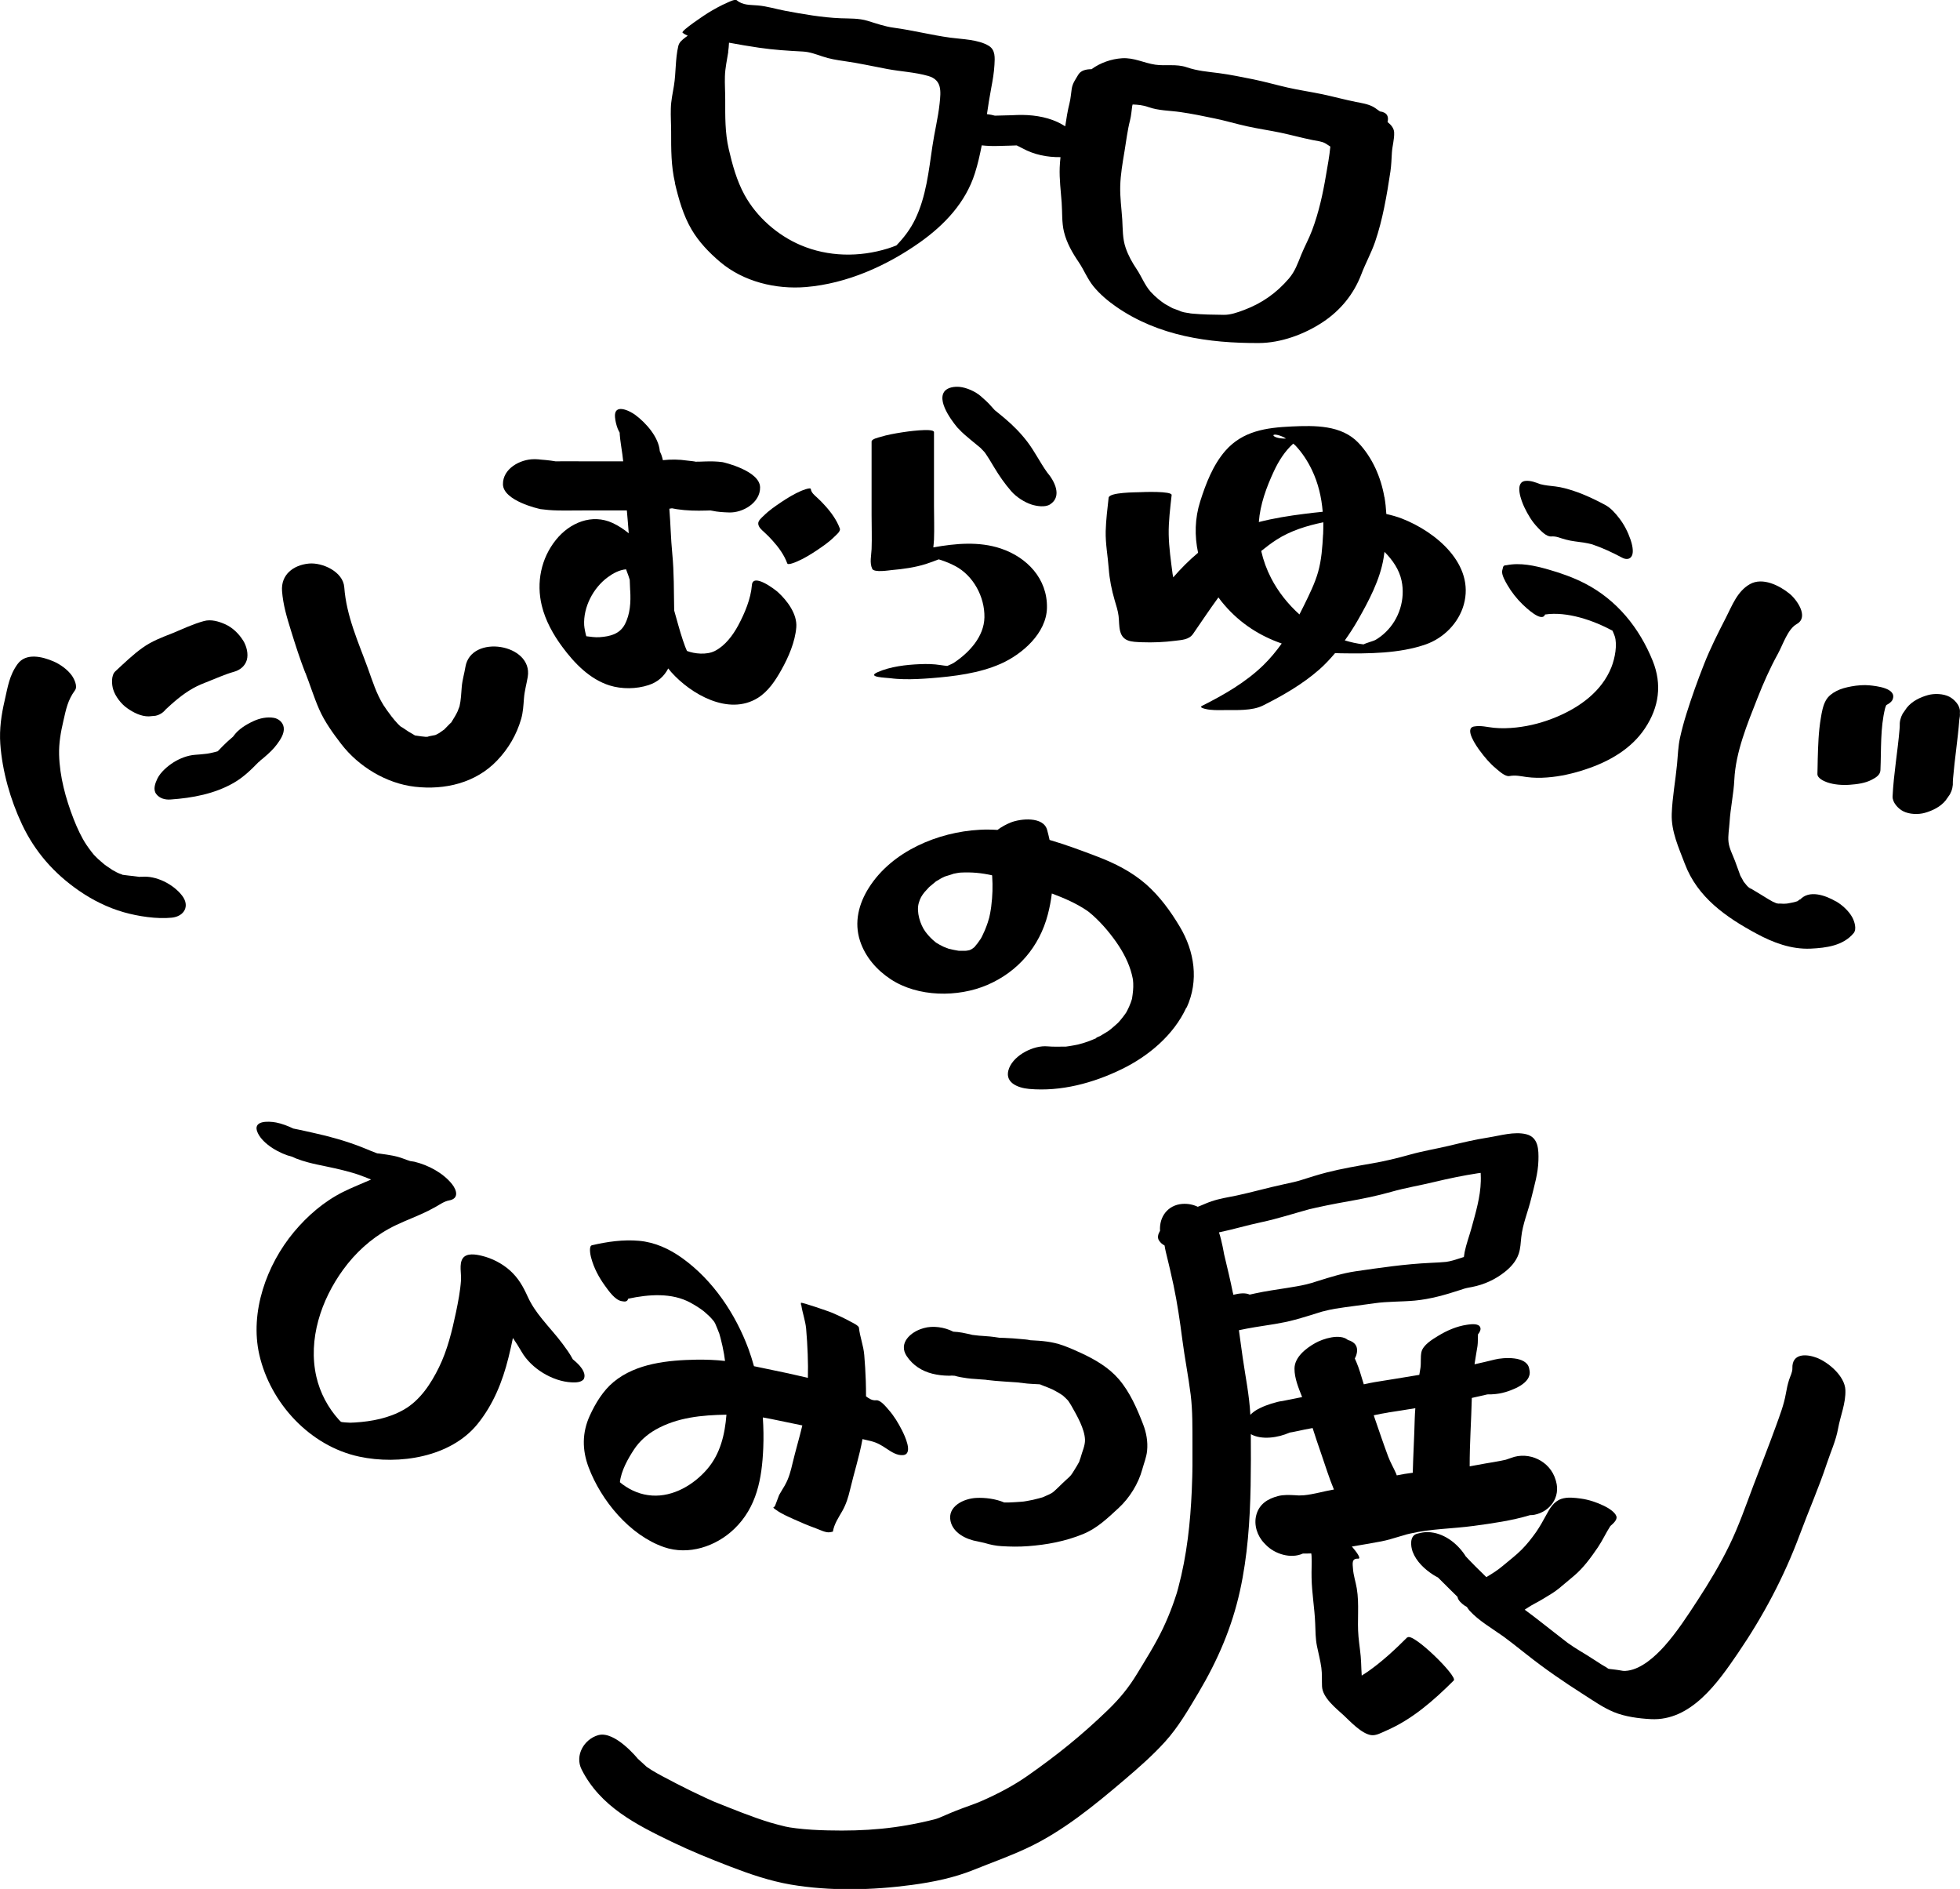
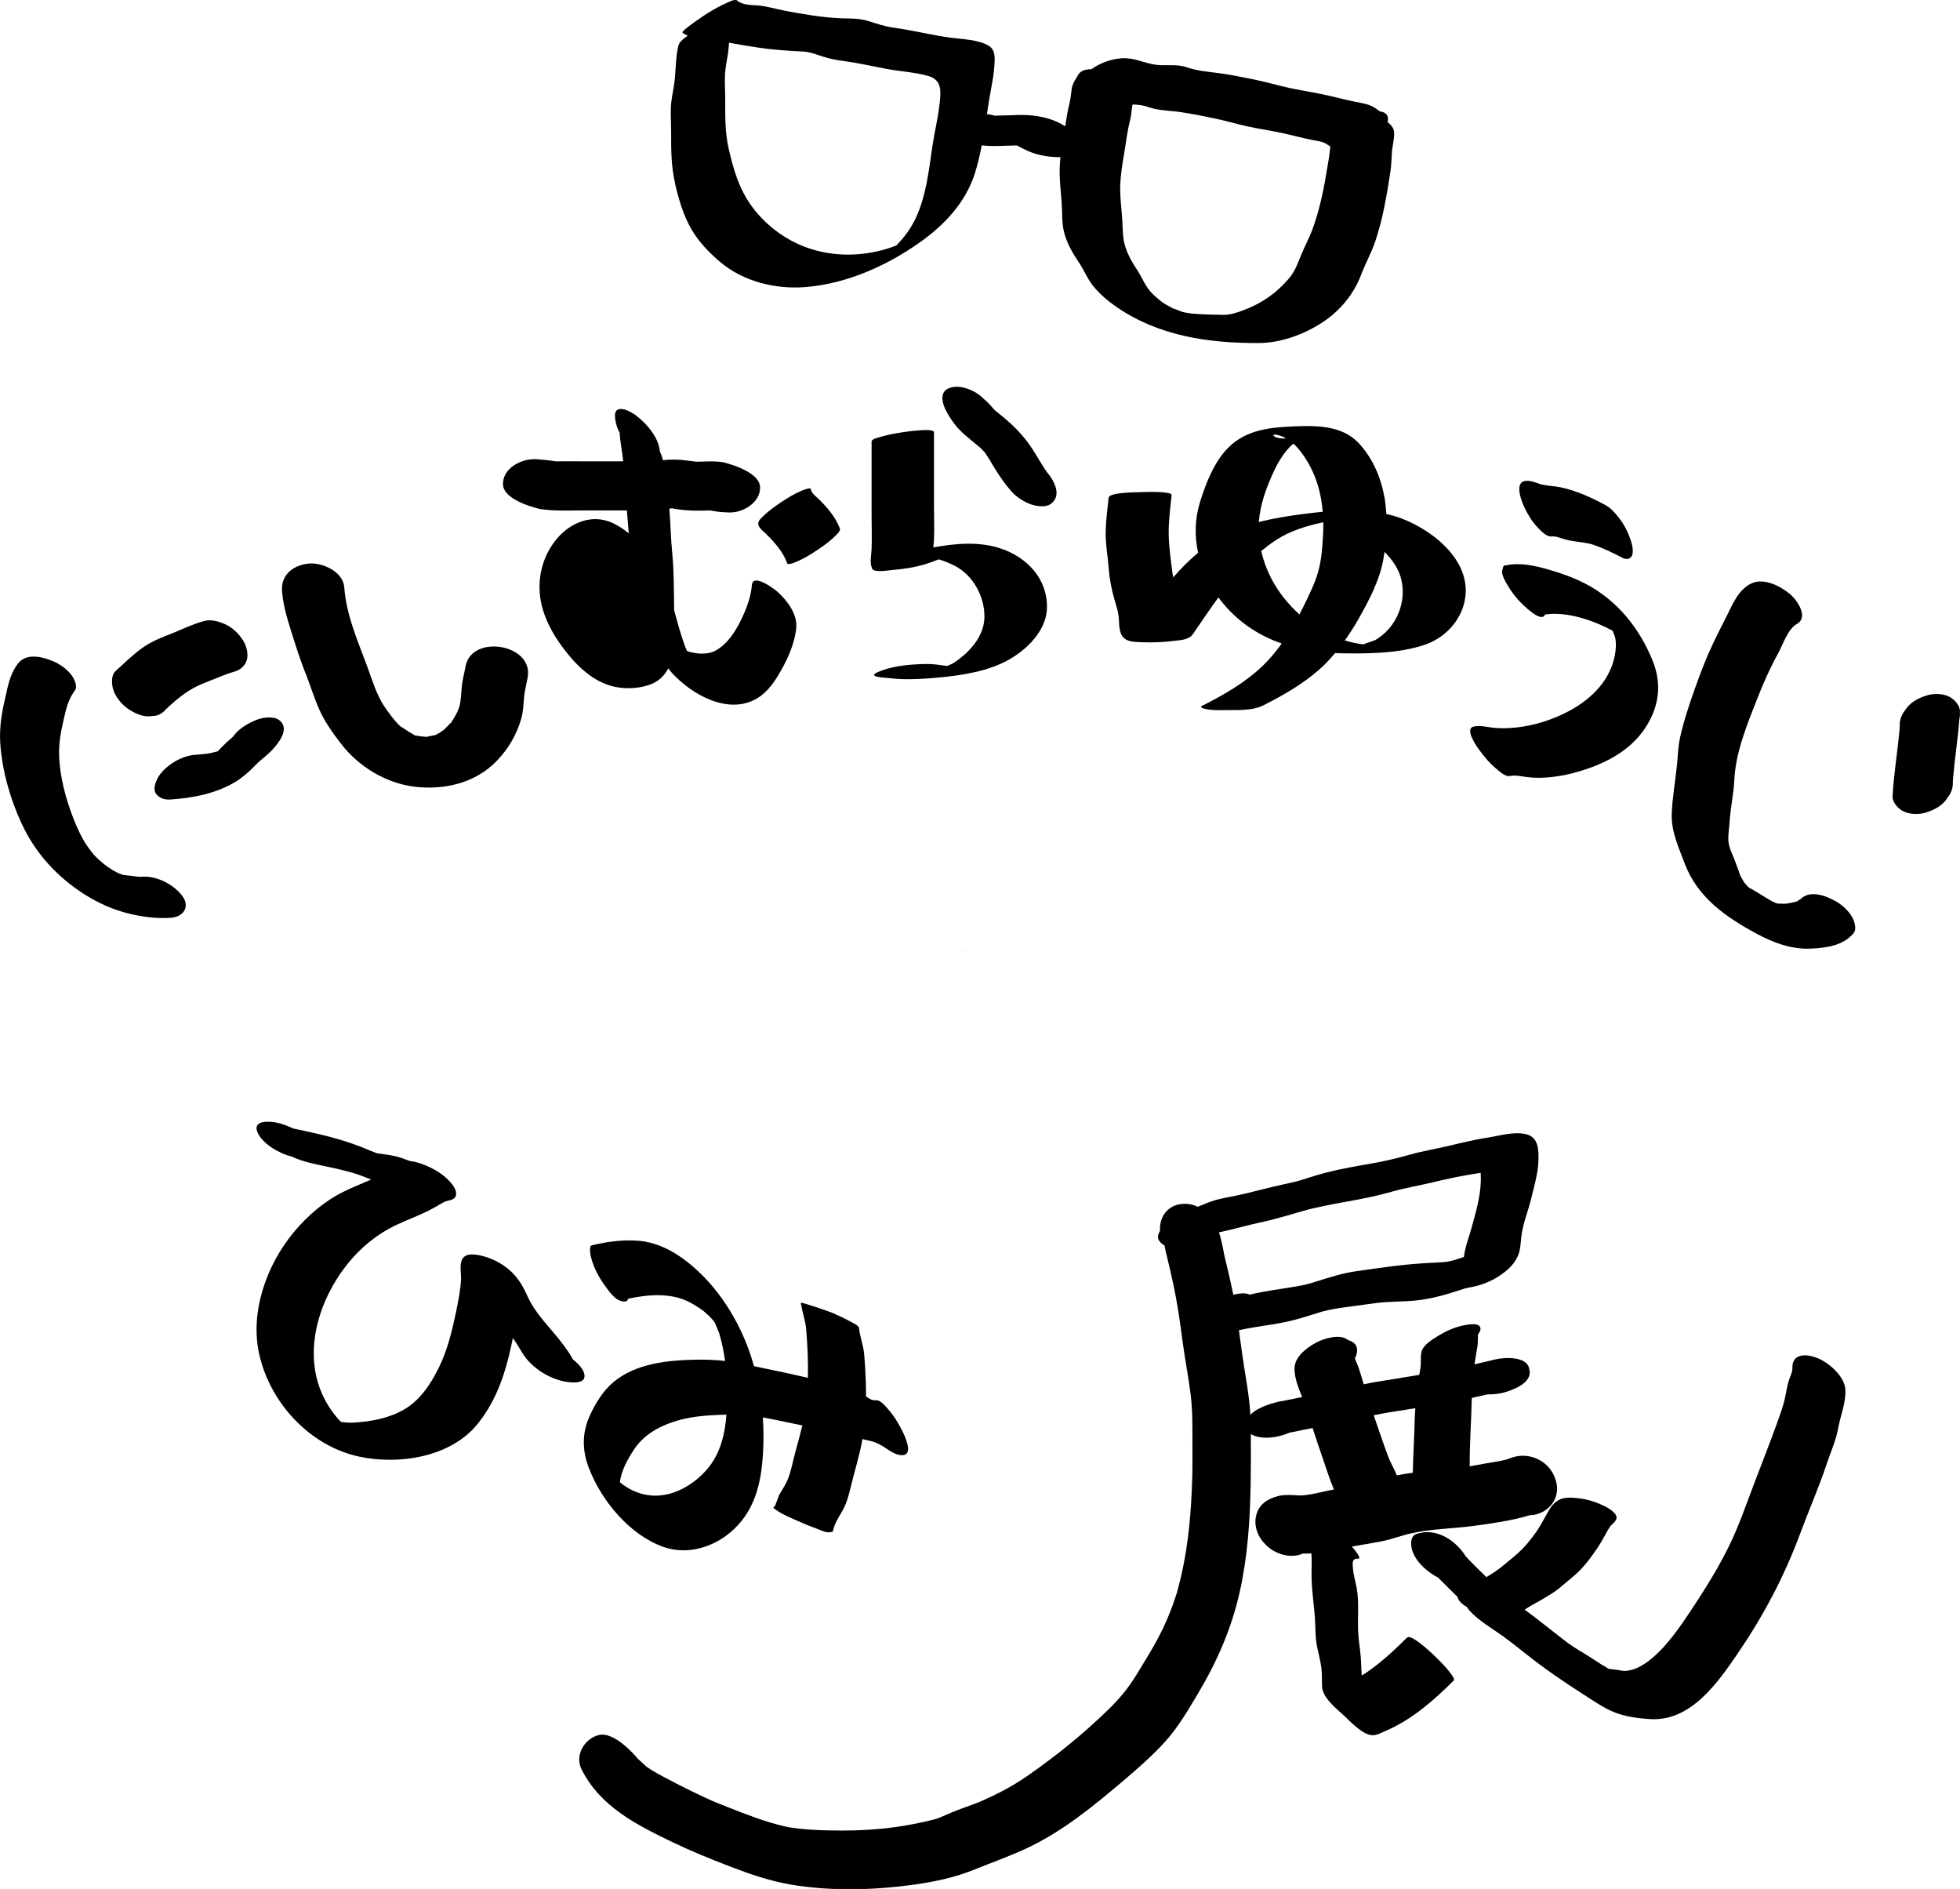
<svg xmlns="http://www.w3.org/2000/svg" id="_レイヤー_2" data-name="レイヤー 2" viewBox="0 0 320.99 309.3">
  <defs>
    <style>
      .cls-1 {
        fill: none;
      }

      .cls-1, .cls-2 {
        stroke-width: 0px;
      }

      .cls-2 {
        fill: #000;
      }
    </style>
  </defs>
  <g id="layer">
    <g>
      <path class="cls-1" d="M185.4,163.61c-.03.16-.05.3,0,0h0Z" />
      <path class="cls-1" d="M183.14,167.49c.3-.28.24-.26,0,0h0Z" />
      <path class="cls-1" d="M177.14,170.9s.06-.02.09-.03c-.32.09-.74.25-.09.03Z" />
      <path class="cls-1" d="M162.48,143.29c-1.8-.39-3.31-.53-5.23-.44-.16.02-.32.05-.48.07-.25.05-.51.1-.76.15.44-.07-1.07.35-1.26.42-.15.06-.86.45-.18.07-.17.1-.35.19-.52.28-.23.13-.45.29-.69.41-.01,0-.01,0-.03.01-.4.32-.8.64-1.18.98.06-.03-.63.69-.74.82-.46.59-.7.95-.94,1.79-.4,1.44.25,3.53,1.09,4.67.36.49.77.94,1.22,1.35.17.15.34.3.52.44,0,0,0,0,0,0,.4.26.82.49,1.26.69.16.07.81.3.76.3.54.14,1.08.26,1.63.34.02,0,.07,0,.13.01.13,0,.32,0,.38,0,.2,0,.4,0,.61,0,.05-.02.17-.05.22-.01,0,0,0,0,0,0,.14-.03.3-.06.45-.08.07-.03.15-.06.23-.09.05-.02.09-.05.14-.08.03-.02.04-.02.07-.03.11-.08.27-.19.43-.32.03-.04.07-.1.14-.19.11-.14.23-.28.35-.42.19-.25.36-.51.54-.77.06-.12.13-.23.19-.35.17-.34.33-.69.48-1.04.17-.4.32-.81.46-1.23.04-.11.19-.67.25-.84.04-.18.13-.59.15-.71.07-.4.14-.8.19-1.2.21-1.61.26-3.24.15-4.86,0-.06-.01-.11-.02-.17Z" />
      <path class="cls-1" d="M184.36,40.61c.43,1.26,1.06,2.39,1.8,3.49.8,1.19,1.32,2.6,2.27,3.68.71.81,1.74,1.63,2.4,2.05-.15-.1.83.46,1.03.57.04.03.13.07.22.11.59.22,2,.7.88.38.26.08.53.15.79.23.06.02.1.03.15.04.28.06.58.09.85.14.16.03.23.04.25.05.08,0,.18.02.29.03,1.71.16,3.42.19,5.13.2,1.07.01,2.21-.38,3.37-.81,2.92-1.1,5.27-2.76,7.3-5.13,1.04-1.21,1.45-2.49,2.04-3.94.55-1.34,1.24-2.61,1.76-3.96,1.09-2.89,1.76-5.93,2.27-8.97.27-1.57.57-3.15.72-4.74-.26-.16-.52-.34-.81-.52-.56-.33-1.35-.4-2.1-.55-1.75-.36-3.47-.83-5.22-1.2-1.81-.38-3.65-.65-5.46-1.04-1.8-.39-3.57-.93-5.38-1.3-1.86-.38-3.72-.76-5.59-1.04-1.7-.25-3.57-.22-5.28-.83-.86-.31-1.69-.38-2.54-.41-.02.09-.05.17-.07.28-.11.77-.16,1.52-.35,2.29-.44,1.73-.63,3.42-.92,5.17-.31,1.88-.64,3.74-.69,5.65-.05,1.82.21,3.63.33,5.44.1,1.6.04,3.12.56,4.66Z" />
      <path class="cls-1" d="M67.97,120.41c-.05-.02-.14-.06-.26-.13.11.05.18.09.23.12,0,0,.02,0,.03,0Z" />
      <path class="cls-1" d="M102.54,93.22c-1.09.09-2.12.65-2.98,1.28-2.43,1.78-4.04,4.93-3.88,7.87.02.44.28,1.61.35,1.81.74.08,1.42.2,2.21.15,1.65-.12,3.24-.5,4.08-2.06.91-1.7,1.01-3.71.9-5.58-.03-.59-.05-1.17-.07-1.76-.07-.23-.14-.46-.22-.68-.12-.35-.25-.69-.38-1.03Z" />
      <path class="cls-1" d="M119.34,24.42c.59,2.56,1.32,5.18,2.58,7.49,1.99,3.62,5.4,6.62,9.19,8.23,4.51,1.92,9.61,2,14.28.55.47-.14.93-.32,1.4-.5,1.23-1.28,2.29-2.67,3.08-4.29,1.8-3.72,2.22-7.91,2.82-11.95.35-2.33.93-4.64,1.18-6.99.22-2.05.39-3.87-1.86-4.52-2.19-.63-4.48-.72-6.71-1.14-2.36-.44-4.69-.97-7.07-1.3-1.21-.17-2.35-.36-3.52-.75-1.06-.35-2.09-.75-3.21-.81-2.44-.13-4.79-.27-7.22-.63-1.64-.24-3.27-.52-4.9-.82-.03.5-.06,1-.14,1.5-.21,1.34-.51,2.64-.55,4-.03,1.26.05,2.53.05,3.79,0,2.77-.05,5.42.58,8.14Z" />
-       <path class="cls-1" d="M158.07,155.68s-.02.03.16,0c-.03,0-.05,0-.09,0-.02,0-.04,0-.07,0Z" />
      <path class="cls-1" d="M166.48,23.79c-.08,0-.15,0-.23,0,.09,0,.16,0,.23,0,0,0,0,0,0,0Z" />
      <path class="cls-1" d="M226.59,91.38c-.59,3.56-2.41,6.99-4.18,10.1-.66,1.16-1.39,2.29-2.17,3.38.97.3,1.97.52,2.98.64.02,0,.04,0,.06,0,0,0,.02,0,.03,0,0,0,.02,0,.04,0,.31-.2,1.62-.55,1.88-.7.63-.36,1.21-.82,1.73-1.32,2.21-2.13,3.21-5.37,2.58-8.38-.38-1.83-1.47-3.41-2.8-4.74-.05.34-.1.68-.15,1.02Z" />
      <path class="cls-1" d="M216.63,83.81c-.19-2.37-.73-4.69-1.77-6.85-.69-1.44-1.59-2.83-2.69-3.99-.11-.12-.25-.21-.37-.32-1.35,1.22-2.37,2.8-3.16,4.51-1.21,2.62-2.25,5.43-2.47,8.33,2.45-.63,4.99-1.02,7.38-1.33,1-.13,2.04-.24,3.08-.35Z" />
      <path class="cls-1" d="M206.54,90.21c.35,1.55.9,3.05,1.63,4.46,1.14,2.21,2.74,4.23,4.63,5.93.26-.49.51-.99.75-1.49.86-1.75,1.76-3.55,2.3-5.44.57-2,.71-4.11.82-6.18.04-.66.04-1.32.03-1.99-2.66.55-5.37,1.37-7.67,2.86-.86.56-1.69,1.18-2.5,1.84Z" />
      <path class="cls-1" d="M210.61,71.81c-.13-.07-.24-.15-.37-.22-.22-.1-.46-.21-.69-.28-1.65-.52-1.22.54,1.07.5Z" />
      <path class="cls-1" d="M179.38,170.08c.42-.16.25-.16.03-.09-.15.07-.26.14-.32.2.09-.04.19-.08.29-.11Z" />
      <path class="cls-1" d="M103.84,237.32c-1.01,1.52-2.11,3.48-2.32,5.37.15.13.31.25.41.33,1.45,1.07,3.04,1.73,4.85,1.85,3.49.23,6.84-1.76,9.05-4.34,2.15-2.51,2.89-5.69,3.14-8.9-4.01.07-8.03.43-11.6,2.45-1.41.8-2.64,1.89-3.53,3.24Z" />
      <path class="cls-1" d="M179.09,170.2s0,0,0,0c0,.01-.03.03-.03.04,0-.01.02-.03.04-.05Z" />
      <path class="cls-1" d="M157.19,142.85c-.34.02-.32.02.05,0-.02,0-.03,0-.05,0Z" />
      <path class="cls-1" d="M158.31,155.68s-.01,0-.02-.01c-.03,0-.04,0-.06.01.03,0,.06,0,.08,0Z" />
      <path class="cls-1" d="M34.16,123.38c.19-.03.14-.02,0,0h0Z" />
      <path class="cls-1" d="M227.34,238.48c.36.97.88,1.84,1.29,2.77.05.1.08.21.12.32.86-.18,1.74-.32,2.62-.43.07-2.94.25-5.86.32-8.81.01-.59.06-1.17.1-1.76-1.5.24-2.99.48-4.49.71-.78.12-1.55.27-2.32.44.06.17.11.35.17.52.71,2.08,1.42,4.17,2.19,6.23Z" />
      <path class="cls-1" d="M33.87,123.42c-.11.02-.21.03-.26.05.08-.02.17-.03.26-.05Z" />
      <path class="cls-1" d="M204.65,211.94c.3-.06.6-.13.91-.2,1.74-.37,3.5-.61,5.26-.9,1.02-.16,2.04-.32,3.04-.56.09-.02.76-.2.91-.24.22-.07.88-.27,1.05-.33,2.02-.63,4.04-1.27,6.14-1.58,4.14-.6,8.09-1.19,12.35-1.39.74-.04,2.21-.12,2.52-.16.38-.05.75-.14,1.12-.24,0,0,.43-.13.62-.19.39-.13.77-.24,1.16-.37.03-.26.06-.53.12-.79.28-1.34.76-2.62,1.12-3.93.68-2.49,1.48-5.1,1.53-7.69,0-.16.02-.87-.02-1.36-.18.02-.35.05-.52.07-2.36.38-4.67.84-7,1.4-2.37.57-4.76.96-7.11,1.63-2.32.66-4.63,1.13-7.01,1.55-1.17.21-2.33.42-3.5.66-.58.12-1.16.24-1.74.37-.19.04-1.54.36-1.04.23-2.68.73-5.3,1.59-8.02,2.17-2.32.5-4.59,1.19-6.92,1.66.26.75.43,1.53.6,2.32.09.42.17.85.25,1.28-.05-.22-.19-.79.05.23.49,2.02.97,4.04,1.38,6.07.02.1.03.19.05.29.97-.26,1.99-.36,2.68-.03Z" />
      <path class="cls-1" d="M192.71,260.72c.09-.28.05-.15,0,0h0Z" />
      <path class="cls-1" d="M220.43,219.32s.05.01.08.02c-.02,0-.04-.01-.05-.02,0,0-.02,0-.03,0Z" />
      <path class="cls-1" d="M286.72,145.55s-.19-.12-.34-.22c.13.12.26.22.34.22Z" />
      <path class="cls-1" d="M42.7,124.45c-.12.13-.25.25-.37.38.18-.14.9-.93.37-.38Z" />
      <path class="cls-2" d="M23.16,143.55c-.15.01-.25.02-.32.03-.12-.02-.25-.03-.37-.05-.46-.07-.92-.11-1.37-.16-.34-.04-.7-.08-1.04-.13.01-.03-.44-.19-.48-.19-.15-.07-.3-.13-.44-.2-.12-.06-.47-.24-.67-.36-.32-.2-.63-.41-.94-.63-.12-.09-.25-.18-.37-.27-.02-.02-.04-.03-.07-.05-.33-.3-.69-.57-1.02-.88-.1-.1-.56-.57-.69-.69-.13-.16-.43-.54-.47-.59-.27-.35-.52-.71-.77-1.07-.76-1.14-1.5-2.7-2.1-4.25-1.29-3.33-2.26-6.88-2.36-10.47-.05-1.92.27-3.7.7-5.55.44-1.92.71-3.39,1.9-5.01.49-.67-.17-1.95-.54-2.45-.69-.96-1.9-1.82-2.97-2.28-1.84-.79-4.5-1.45-5.88.42-1.36,1.85-1.62,3.77-2.12,5.96-.55,2.36-.89,4.69-.72,7.13.32,4.46,1.65,9.14,3.56,13.18,2.11,4.48,5.25,8.04,9.32,10.85,2.22,1.54,4.74,2.79,7.34,3.53,2.35.67,5.42,1.14,7.86.89,2.05-.21,3.02-1.92,1.67-3.64-1.44-1.85-4.25-3.29-6.64-3.05Z" />
      <path class="cls-2" d="M20.82,115.95c1.02.72,2.27,1.37,3.56,1.35.36-.03.73-.07,1.09-.1.68-.15,1.24-.5,1.67-1.04.28-.25.55-.51.83-.76,1.51-1.35,3.11-2.57,4.99-3.36,1.37-.55,2.73-1.09,4.09-1.65-.31.13-.63.25-.94.38.72-.29,1.45-.56,2.2-.77.98-.27,1.81-.92,2.11-1.93.29-1.01-.05-2.31-.59-3.17-.71-1.13-1.73-2.14-2.96-2.69-1.06-.47-2.31-.84-3.47-.52-1.78.49-3.45,1.28-5.15,1.99-1.71.67-3.4,1.3-4.91,2.39-1.6,1.14-3.02,2.53-4.46,3.86-.71.66-.59,2.18-.34,2.97.36,1.15,1.3,2.36,2.28,3.05Z" />
      <path class="cls-2" d="M42.65,124.53c.21-.19.43-.37.65-.55.75-.64,1.49-1.33,2.07-2.12.54-.74,1.22-1.72,1.1-2.72-.11-.84-.8-1.45-1.62-1.6-1.11-.19-2.31.06-3.32.53-1.18.54-2.44,1.3-3.22,2.36-.05.07-.1.13-.15.2-.05.04-.09.08-.14.12-.56.47-1.08.95-1.59,1.47-.23.23-.46.47-.68.7-.01.01-.02.01-.03.03-.03.03-.06.05-.08.07-.4.11-.81.22-1.22.3-.15.03-.3.06-.45.08-.11.01-.23.03-.34.04-.55.07-1.11.11-1.66.15-1.24.09-2.5.58-3.54,1.23-.97.61-2.13,1.6-2.65,2.66-.35.73-.76,1.78-.2,2.52.55.74,1.47.98,2.36.91,3.58-.25,7.19-.92,10.33-2.72,1.55-.89,2.81-2.1,4.04-3.37.11-.05.25-.24.33-.31ZM42.7,124.45c.53-.55-.19.24-.37.38.12-.13.25-.25.37-.38ZM33.61,123.47s.15-.03.26-.05c-.09.02-.18.03-.26.05ZM34.16,123.38c.14-.02.19-.03,0,0h0Z" />
      <path class="cls-2" d="M50.02,110.17c.77,1.98,1.4,4.03,2.25,5.97.9,2.05,2.26,3.92,3.61,5.68,2.85,3.71,7.39,6.46,12.05,7,4.92.57,9.97-.61,13.48-4.29,1.86-1.95,3.19-4.22,3.94-6.81.32-1.1.37-2.23.46-3.37.09-1.21.42-2.33.62-3.52.9-5.42-9.31-7.06-10.21-1.62-.18,1.11-.51,2.15-.6,3.28-.09,1.07-.12,2.14-.37,3.19-.04.05-.26.7-.3.78-.25.54-.55,1.04-.87,1.54-.1.16-.15.24-.17.29-.03.02-.09.07-.23.21-.32.33-.64.67-.97.99,0-.03-.66.47-.82.56-.15.09-.31.17-.47.25-.05.02-.08.03-.15.06-.26.07-1.53.26-1.07.26-.19,0-.39.02-.46.03-.51-.04-1.02-.11-1.52-.19-.1-.01-.17-.02-.24-.03-.12-.09-.93-.54-1.06-.62-.43-.27-.85-.61-1.29-.84-.05-.04-.08-.07-.11-.09-.11-.11-.23-.22-.34-.33-.37-.39-.72-.8-1.05-1.23-.25-.33-.49-.66-.74-1-.04-.06-.06-.09-.09-.13-.17-.24-.33-.48-.49-.72-1.17-1.86-1.81-3.96-2.55-6.01-1.56-4.29-3.53-8.55-3.88-13.31-.19-2.55-3.6-4.09-5.82-3.87-2.52.25-4.57,1.81-4.37,4.5.17,2.26.79,4.31,1.46,6.47.72,2.33,1.47,4.66,2.35,6.93ZM67.97,120.41s-.02,0-.03,0c-.05-.03-.12-.07-.23-.12.13.06.21.1.26.13Z" />
-       <path class="cls-2" d="M88.48,83.36c.91.12,1.83.2,2.74.22,1.45.04,2.91-.01,4.36,0,2.36,0,4.72,0,7.08,0,.1,1.25.23,2.49.31,3.74-.81-.66-1.68-1.24-2.63-1.68-3.39-1.58-7.03-.06-9.29,2.75-2.45,3.05-3.24,7-2.32,10.78.59,2.44,1.87,4.74,3.36,6.75,1.98,2.68,4.5,5.3,7.76,6.32,1.98.62,4.39.59,6.36-.06,1.54-.5,2.55-1.44,3.23-2.73.16.19.31.39.47.58,3.23,3.63,9.4,7.21,14.18,4.26,1.74-1.08,2.9-2.86,3.88-4.61,1.16-2.06,2.25-4.58,2.44-6.97.17-2.17-1.49-4.37-3.03-5.77-.45-.41-4.08-3.19-4.24-1.14-.18,2.26-1.18,4.63-2.24,6.6-.87,1.62-2.15,3.34-3.83,4.19-1.37.69-3.37.46-4.56,0-.03-.05-.05-.09-.06-.13-.04-.1-.23-.55-.25-.6-.13-.35-.26-.7-.37-1.05-.54-1.6-.95-3.23-1.42-4.85,0-.03,0-.06,0-.09-.06-3.08-.01-6.13-.31-9.21-.24-2.45-.28-4.91-.48-7.36.14-.02.29-.04.43-.07,0,0,0,0,0,0,.27.04.55.09.82.15,1.6.24,3.17.27,4.78.22.23,0,.46-.01.69-.02.07.01.16.03.29.05.9.2,1.84.25,2.76.28,2.27.09,5.14-1.61,5.09-4.12-.05-2.71-5.95-4.09-6.16-4.12-.95-.13-1.86-.14-2.81-.11-.55.02-1.1.04-1.65.04.17-.03-1.1-.16-1.28-.18-1.42-.21-2.69-.21-4.02-.07-.07-.3-.14-.58-.25-.88-.14-.33-.34-.76-.26-.66-.21-2.27-2.26-4.57-4.01-5.87-1.01-.74-3.53-1.93-3.32.38.06.64.21,1.26.44,1.87.07.2.21.43.33.67,0,.08,0,.17,0,.23.09,1.12.29,2.23.44,3.34.05.37.09.74.13,1.11-2.21,0-4.42,0-6.63,0-1.45,0-2.91-.03-4.36,0-.04,0-.05,0-.09,0-.26-.04-.53-.08-.79-.12-.53-.07-1.07-.12-1.6-.16-.31-.04-.62-.07-.91-.07h-.22c-2.27,0-5.14,1.55-5.09,4.12.05,2.69,5.88,4.01,6.12,4.04ZM103.21,96.69c.11,1.87.01,3.88-.9,5.58-.84,1.56-2.43,1.94-4.08,2.06-.79.06-1.46-.07-2.21-.15-.08-.2-.33-1.37-.35-1.81-.16-2.93,1.45-6.09,3.88-7.87.86-.63,1.9-1.19,2.98-1.28.13.34.26.68.38,1.03.08.23.14.46.22.68.02.59.04,1.17.07,1.76Z" />
+       <path class="cls-2" d="M88.48,83.36c.91.12,1.83.2,2.74.22,1.45.04,2.91-.01,4.36,0,2.36,0,4.72,0,7.08,0,.1,1.25.23,2.49.31,3.74-.81-.66-1.68-1.24-2.63-1.68-3.39-1.58-7.03-.06-9.29,2.75-2.45,3.05-3.24,7-2.32,10.78.59,2.44,1.87,4.74,3.36,6.75,1.98,2.68,4.5,5.3,7.76,6.32,1.98.62,4.39.59,6.36-.06,1.54-.5,2.55-1.44,3.23-2.73.16.19.31.39.47.58,3.23,3.63,9.4,7.21,14.18,4.26,1.74-1.08,2.9-2.86,3.88-4.61,1.16-2.06,2.25-4.58,2.44-6.97.17-2.17-1.49-4.37-3.03-5.77-.45-.41-4.08-3.19-4.24-1.14-.18,2.26-1.18,4.63-2.24,6.6-.87,1.62-2.15,3.34-3.83,4.19-1.37.69-3.37.46-4.56,0-.03-.05-.05-.09-.06-.13-.04-.1-.23-.55-.25-.6-.13-.35-.26-.7-.37-1.05-.54-1.6-.95-3.23-1.42-4.85,0-.03,0-.06,0-.09-.06-3.08-.01-6.13-.31-9.21-.24-2.45-.28-4.91-.48-7.36.14-.02.29-.04.43-.07,0,0,0,0,0,0,.27.04.55.09.82.15,1.6.24,3.17.27,4.78.22.23,0,.46-.01.69-.02.07.01.16.03.29.05.9.2,1.84.25,2.76.28,2.27.09,5.14-1.61,5.09-4.12-.05-2.71-5.95-4.09-6.16-4.12-.95-.13-1.86-.14-2.81-.11-.55.02-1.1.04-1.65.04.17-.03-1.1-.16-1.28-.18-1.42-.21-2.69-.21-4.02-.07-.07-.3-.14-.58-.25-.88-.14-.33-.34-.76-.26-.66-.21-2.27-2.26-4.57-4.01-5.87-1.01-.74-3.53-1.93-3.32.38.06.64.21,1.26.44,1.87.07.2.21.43.33.67,0,.08,0,.17,0,.23.09,1.12.29,2.23.44,3.34.05.37.09.74.13,1.11-2.21,0-4.42,0-6.63,0-1.45,0-2.91-.03-4.36,0-.04,0-.05,0-.09,0-.26-.04-.53-.08-.79-.12-.53-.07-1.07-.12-1.6-.16-.31-.04-.62-.07-.91-.07h-.22c-2.27,0-5.14,1.55-5.09,4.12.05,2.69,5.88,4.01,6.12,4.04ZM103.21,96.69Z" />
      <path class="cls-2" d="M136.63,87.9c.28-.28,1.08-.9.91-1.36-.5-1.37-1.41-2.63-2.39-3.71-.43-.48-.88-.95-1.36-1.38-.4-.36-.94-.8-1-1.37-.04-.38-1.75.37-1.61.31-1.1.47-2.2,1.14-3.19,1.8-1.01.68-2.04,1.38-2.9,2.24-.35.34-.97.82-.91,1.36.06.57.6,1.01,1,1.37.48.43.93.9,1.36,1.38.97,1.07,1.89,2.33,2.39,3.71.13.37,1.64-.33,1.61-.31,1.1-.47,2.2-1.14,3.19-1.8,1.01-.68,2.04-1.38,2.9-2.24Z" />
      <path class="cls-2" d="M156.94,70.15c.6.68,1.31,1.27,2.01,1.85.55.45,1.1.89,1.64,1.35.23.23.46.47.68.72.56.8,1.06,1.64,1.56,2.48.82,1.37,1.73,2.67,2.78,3.88.83.95,2.14,1.8,3.34,2.19.83.26,2.21.49,3.02-.03,2.04-1.31.72-3.85-.48-5.24-1.16-1.62-2.03-3.42-3.24-5.01-1.11-1.45-2.3-2.65-3.69-3.83-.54-.46-1.11-.91-1.66-1.36-.18-.2-.36-.39-.54-.6-.53-.62-1.13-1.15-1.75-1.69-.86-.75-2.31-1.4-3.45-1.51-.81-.08-2.04.05-2.55.83-1.22,1.85,1.98,5.6,2.32,5.99Z" />
      <path class="cls-2" d="M142.83,93.13c.33.68,2.83.24,3.24.21,1.85-.16,3.78-.43,5.56-.99.71-.23,1.41-.49,2.1-.76.12.03.23.06.34.1.81.27,1.61.59,2.36.99,2.97,1.56,4.85,5.05,4.79,8.4-.06,3.18-2.51,5.79-5.01,7.45-.21.14-.67.33-1.07.51-.37-.03-.74-.09-1.1-.14-1.15-.18-2.21-.2-3.38-.15-2.25.09-4.88.39-6.95,1.32-1.85.83,1.42.89,2.1.98.74.1,1.48.14,2.23.16,1.46.03,2.92-.05,4.38-.16,3.82-.3,7.97-.8,11.51-2.38,3.5-1.56,7.44-5,7.53-9.13.1-4.8-3.29-8.3-7.57-9.73-3.56-1.19-7.4-.83-11.04-.18.04-.43.09-.86.11-1.26.07-1.86,0-3.73,0-5.58v-12.03c0-.75-4.76-.05-5.22.03-1.2.19-2.42.4-3.58.76-.3.09-1.42.33-1.42.75v12.03c0,1.86.07,3.73,0,5.58-.04,1.02-.36,2.27.11,3.23Z" />
      <path class="cls-2" d="M226.72,81.4c-.56-3.24-1.95-6.45-4.23-8.87-2.79-2.96-7.18-2.87-10.96-2.7-4.16.19-8.01.73-10.86,3.99-2.02,2.32-3.19,5.37-4.11,8.27-.89,2.79-.94,5.66-.35,8.42-1.47,1.23-2.83,2.6-4.07,4.03-.04-.2-.08-.39-.11-.6-.27-2.09-.59-4.3-.63-6.41-.04-2.17.25-4.32.48-6.47.07-.68-4.74-.5-5.19-.47-.61.03-5.03,0-5.13.91-.2,1.81-.43,3.63-.48,5.46-.05,2.08.35,4.1.5,6.17.13,1.74.47,3.44.96,5.12.25.87.54,1.71.65,2.61.1.82.05,1.66.25,2.46.44,1.77,1.88,1.77,3.55,1.84,1.82.07,3.66-.01,5.47-.24,1.1-.14,2.27-.17,2.93-1.13,1.38-2,2.72-4.01,4.15-5.97.32.43.64.86,1,1.26,2.63,3.05,5.83,5.06,9.37,6.29-.9,1.26-1.89,2.45-2.99,3.53-2.89,2.82-6.47,4.87-10.05,6.67-.58.29.51.5.54.51.93.24,2.16.2,3.1.19,1.92-.02,4.55.15,6.33-.75,3.27-1.64,6.47-3.48,9.23-5.9.93-.82,1.77-1.73,2.58-2.68.31.01.61.03.92.03,4.51.07,9.64.05,13.94-1.46,2.92-1.03,5.36-3.48,6.21-6.49,1.86-6.63-4.58-11.95-10.13-14.11-.83-.32-1.68-.55-2.55-.75-.05-.93-.15-1.85-.3-2.75ZM209.55,71.31c.23.07.47.18.69.28.13.06.25.15.37.22-2.29.05-2.71-1.02-1.07-.5ZM208.63,77.15c.79-1.7,1.81-3.29,3.16-4.51.12.11.26.2.37.32,1.1,1.16,2,2.55,2.69,3.99,1.04,2.16,1.58,4.49,1.77,6.85-1.04.1-2.08.22-3.08.35-2.39.3-4.93.7-7.38,1.33.21-2.9,1.25-5.71,2.47-8.33ZM216.68,87.5c-.11,2.06-.25,4.18-.82,6.18-.54,1.89-1.44,3.68-2.3,5.44-.24.5-.5.99-.75,1.49-1.89-1.7-3.49-3.72-4.63-5.93-.73-1.41-1.28-2.91-1.63-4.46.81-.65,1.63-1.28,2.5-1.84,2.31-1.49,5.01-2.31,7.67-2.86,0,.66,0,1.32-.03,1.99ZM226.96,103.48c-.52.51-1.1.96-1.73,1.32-.26.15-1.57.5-1.88.7-.02,0-.03,0-.04,0,0,0-.02,0-.03,0-.02,0-.04,0-.06,0-1.01-.12-2-.34-2.98-.64.78-1.09,1.51-2.22,2.17-3.38,1.77-3.11,3.59-6.54,4.18-10.1.06-.34.1-.68.15-1.02,1.33,1.34,2.42,2.91,2.8,4.74.63,3.01-.38,6.25-2.58,8.38Z" />
      <path class="cls-2" d="M251.84,86.39c.52.53,1.4,1.51,2.22,1.45.38-.03.72.02,1.09.12.9.3,1.78.56,2.74.68.97.12,1.91.24,2.85.49,1.72.58,3.35,1.35,4.95,2.2.57.3,1.24.31,1.56-.32.36-.69.01-2-.21-2.64-.43-1.25-1.05-2.48-1.86-3.52-.66-.85-1.38-1.69-2.35-2.2-1.62-.86-3.27-1.66-5.02-2.24-1.02-.34-2.02-.63-3.09-.76-.82-.1-1.65-.16-2.45-.37-.78-.29-1.57-.61-2.4-.54-1.95.16-.69,3.35-.22,4.33.57,1.19,1.27,2.38,2.2,3.32Z" />
      <path class="cls-2" d="M244.99,125.83c.51.41,1.5,1.37,2.21,1.24.99-.18,1.83.02,2.8.16,1.12.15,2.26.16,3.39.07,2.14-.16,4.27-.65,6.3-1.33,3.81-1.26,7.46-3.32,9.72-6.73,2.29-3.45,2.81-7.17,1.26-11.02-2.18-5.4-5.86-9.97-11.08-12.67-1.93-1-4.01-1.73-6.09-2.32-2.2-.62-4.52-1.14-6.79-.68-.36-.02-.56.15-.6.51-.03.12-.06.24-.09.36-.17.66.58,1.91.86,2.39.65,1.12,1.53,2.24,2.46,3.14.48.46,3.18,3.08,3.69,1.67,3.62-.54,7.91.96,11.05,2.65.13.3.27.61.37.92.43,1.34.06,3.54-.57,5.11-1.58,3.91-5.13,6.47-8.89,8.06-2.13.9-4.37,1.51-6.68,1.76-1.21.13-2.44.17-3.65.05-1.12-.11-2.14-.42-3.27-.21-1.66.31.48,3.32.94,3.93.78,1.06,1.65,2.11,2.68,2.95Z" />
      <path class="cls-2" d="M286.05,144.99c-.26-.33-.19-.22,0,0h0Z" />
      <path class="cls-2" d="M300.66,147.59c-1.69-.98-4.44-1.99-5.94-.19.38-.46-.13.03-.37.17-.18.06-.37.11-.55.16-.34.08-.68.13-1.02.2-.05.01-.16.02-.25.03-.14,0-.28.02-.42.02-.27,0-.61-.05-.88-.02-.13-.03-.26-.06-.38-.08-.01,0-.01-.01-.03-.02-.14-.08-.32-.15-.48-.21-.26-.15-.51-.29-.77-.44-.8-.48-1.59-.99-2.4-1.46-.18-.11-.36-.21-.54-.32-.15-.08-.24-.13-.3-.17-.09-.09-.18-.19-.26-.27.03.04.04.05.08.1-.19-.25-.4-.48-.59-.72,0-.05-.37-.66-.45-.82-.05-.09-.07-.13-.09-.16-.09-.24-.17-.49-.26-.72-.2-.56-.4-1.11-.61-1.67-.37-.99-.95-2.06-1.07-3.12-.12-1.04.11-2.17.17-3.22.14-2.35.67-4.64.78-6.98.22-4.56,2.13-9.14,3.78-13.34.97-2.47,2.04-4.89,3.32-7.22.91-1.65,1.63-4.1,3.14-4.95,2.04-1.15-.05-4.04-1.2-4.96-1.64-1.33-4.4-2.74-6.49-1.56-2.07,1.17-2.91,3.5-3.92,5.47-1.29,2.51-2.54,4.98-3.58,7.61-1.06,2.69-2.04,5.41-2.9,8.17-.4,1.28-.75,2.57-1.04,3.88-.32,1.46-.35,2.87-.49,4.35-.26,2.72-.77,5.38-.87,8.13-.1,2.89,1.14,5.52,2.14,8.17,2.07,5.5,6.74,8.75,11.73,11.44,2.74,1.48,5.71,2.6,8.88,2.46,2.53-.12,5.33-.47,7.04-2.54.55-.67.12-1.94-.21-2.56-.56-1.05-1.66-2.05-2.67-2.64ZM286.38,145.33c.15.1.34.22.34.22-.08,0-.21-.09-.34-.22Z" />
-       <path class="cls-2" d="M306.19,112.22c-.92-.1-2.06,0-2.98.17-.82.15-1.72.37-2.46.76-.69.36-1.33.83-1.72,1.52-.49.86-.67,1.93-.83,2.9-.38,2.23-.45,4.51-.51,6.76-.02.8-.02,1.59-.05,2.39-.03.72,1.12,1.21,1.6,1.38,1.11.39,2.53.49,3.68.4,1.21-.09,2.53-.25,3.61-.82.63-.33,1.39-.75,1.43-1.56.15-3.38-.05-6.87.77-10.17.05-.17.12-.33.19-.5.46-.23.87-.53,1.02-.88.81-1.91-2.72-2.24-3.75-2.35Z" />
      <path class="cls-2" d="M319.26,114.09c-1.01-.52-2.47-.57-3.54-.27-1.28.36-2.59,1-3.43,2.05-.23.33-.46.66-.69.99-.36.65-.52,1.35-.48,2.09,0,.15-.02.31-.03.46-.31,3.67-.96,7.29-1.14,10.98-.05,1,.92,2.03,1.73,2.44,1.01.52,2.47.57,3.54.27,1.28-.36,2.59-1,3.43-2.05.23-.33.46-.66.69-.99.36-.65.52-1.35.48-2.09,0-.16.02-.33.03-.49.27-3.22.78-6.41,1.03-9.63.08-.36.12-.72.09-1.1,0-.07,0-.15.01-.22.05-1-.92-2.03-1.73-2.44Z" />
      <path class="cls-2" d="M95.63,225.72c.34-.66-.25-1.58-.65-2.04-.34-.39-.75-.77-1.19-1.13-.01-.03-.03-.06-.04-.09-.46-.86-1.05-1.66-1.63-2.44-1.05-1.41-2.25-2.69-3.35-4.06-.92-1.14-1.71-2.26-2.33-3.61-.76-1.68-1.53-3.07-2.93-4.33-1.28-1.14-2.96-2.01-4.63-2.4-.92-.22-2.49-.52-3.12.46-.59.91-.19,2.49-.26,3.53-.12,1.77-.46,3.51-.82,5.25-.65,3.08-1.4,6.19-2.79,9.03-1.32,2.69-3.09,5.4-5.74,6.92-2.42,1.39-5.25,1.94-8.02,2.11-.74.05-.82.04-1.54-.01-.18-.01-.35-.03-.53-.05.01,0-.08-.02-.22-.05-.08-.08-.26-.25-.35-.35-1.75-1.94-3.07-4.37-3.68-7.04-1.39-6.11.78-12.56,4.38-17.51,1.99-2.74,4.51-5.06,7.48-6.7,1.66-.92,3.45-1.58,5.18-2.35.87-.38,1.71-.8,2.54-1.27.7-.4,1.36-.88,2.16-1.03,1.65-.29,1.27-1.67.48-2.67-1.47-1.84-3.89-3.12-6.17-3.67-.1-.02-.61-.11-.69-.11-.68-.21-1.35-.51-2.02-.69-1.05-.29-2.65-.48-3.36-.58.38.16.31.13-.23-.07-.31-.12-.61-.24-.92-.36-.54-.22-1.07-.45-1.6-.65-2.48-.96-5.06-1.68-7.66-2.25-1.07-.23-2.16-.5-3.23-.7-.05,0-.08-.01-.11-.02-.9-.43-1.85-.8-2.82-.99-1.28-.24-4-.36-2.99,1.74.89,1.85,3.62,3.39,5.63,3.87.22.1.44.2.67.3.63.24,1.28.45,1.93.62.96.26,1.92.45,2.89.65.98.2,1.95.42,2.92.66.48.12.96.26,1.44.39.24.07.37.11.44.13.17.06.34.11.51.17.72.25,1.42.53,2.12.81-1.53.68-3.09,1.28-4.59,2.03-3.12,1.56-5.82,3.89-8.05,6.56-4.47,5.36-7.26,13.11-5.67,20.09,1.81,7.94,8.29,14.96,16.36,16.69,6.53,1.4,14.97.09,19.37-5.33,2.58-3.19,4.09-6.92,5.07-10.87.27-1.07.51-2.15.73-3.23.5.72.96,1.46,1.42,2.25,1.57,2.74,5.07,4.88,8.21,5.02.61.03,1.68.04,2.04-.64Z" />
      <path class="cls-2" d="M128.56,243.17c-.31.55-.66,1.07-.96,1.62-.07.14-.69,1.91-.75,1.92-.5.09.13.43.32.57.79.58,1.87,1.04,2.74,1.44,1.21.55,2.43,1.07,3.68,1.52.62.22,1.65.77,2.31.65.09-.02.19-.04.28-.05.07-.02.15-.04.22-.05.22-1.27.91-2.27,1.54-3.37.63-1.11.99-2.28,1.28-3.52.65-2.76,1.53-5.47,2.03-8.26.47.11.94.21,1.4.33,1.03.26,1.71.68,2.58,1.26.77.52,1.72,1.13,2.68,1.03,1.72-.18.21-3.27-.2-4.08-.6-1.18-1.3-2.34-2.18-3.34-.41-.47-1.33-1.63-2.02-1.56-.69.07-1.17-.27-1.68-.64,0-.86-.01-1.71-.04-2.57-.05-1.41-.13-2.81-.25-4.21-.13-1.54-.71-2.96-.87-4.46-.04-.35-1.11-.86-1.25-.93-1.06-.59-2.19-1.11-3.3-1.58-.35-.15-4.96-1.75-4.95-1.56,0,.08,0,.16,0,.23,0,.04.02.09.06.14.19,1.28.66,2.52.79,3.84.13,1.4.2,2.8.26,4.2.05,1.29.06,2.58.03,3.87-.67-.15-1.33-.31-2-.46-2.27-.52-4.56-.96-6.83-1.45-.26-.94-.55-1.86-.88-2.77-2.13-5.78-5.82-11.3-10.86-14.92-2.1-1.51-4.48-2.61-7.08-2.84-2.58-.23-5.21.14-7.72.73-.56.13-.22,1.69-.17,1.87.02.08.04.15.06.23.43,1.62,1.26,3.17,2.24,4.52.59.81,1.66,2.39,2.79,2.54.09.01.19.02.28.04.43.06.66-.13.74-.45,3.35-.72,7.16-1.02,10.23.67.73.4,1.46.85,2.12,1.36.05.05.29.25.28.24.15.13.29.25.43.39.07.06.14.13.21.19-.06-.05.31.31.38.4.09.1.17.2.25.29.02.02.03.04.05.06.04.05.06.07.09.11,0,0,0,0,0,0,.06.1.12.21.19.31.15.35.54,1.27.69,1.69.07.24.14.47.2.71.23.88.43,1.77.58,2.67.06.37.11.73.16,1.1-1.53-.17-3.06-.23-4.67-.21-4.61.08-9.89.58-13.59,3.66-1.72,1.43-2.96,3.48-3.88,5.49-1.28,2.78-1.28,5.62-.2,8.48,2.04,5.42,6.73,11.13,12.36,13.07,4.01,1.38,8.48-.11,11.46-2.96,3.74-3.57,4.57-8.3,4.78-13.26.07-1.66.04-3.34-.07-5.02.86.15,1.72.32,2.61.51,1.29.27,2.58.53,3.86.8-.49,2.07-1.11,4.11-1.6,6.18-.29,1.24-.6,2.45-1.23,3.56ZM115.83,240.54c-2.21,2.58-5.57,4.57-9.05,4.34-1.81-.12-3.4-.78-4.85-1.85-.11-.08-.26-.2-.41-.33.21-1.88,1.31-3.84,2.32-5.37.89-1.35,2.13-2.44,3.53-3.24,3.57-2.02,7.59-2.38,11.6-2.45-.25,3.21-.99,6.39-3.14,8.9Z" />
-       <path class="cls-2" d="M171.36,244.9c-.76.34-.41.22-1.22.44-.64.18-1.29.32-1.94.43-.18.03-.37.06-.55.09-.08,0-.33.03-.45.04-.69.05-1.38.1-2.07.12-.22,0-.44,0-.66,0-1.39-.6-3.14-.82-4.57-.75-2.01.09-4.77,1.35-4.23,3.8.42,1.93,2.54,3.01,4.48,3.33l1.08.24c.92.28,1.85.48,2.81.53,1.44.09,2.87.11,4.31,0,3.1-.23,6.11-.79,9-1.97,2.33-.95,4.04-2.61,5.86-4.29,1.78-1.64,3.23-3.98,3.86-6.31.27-.99.69-2.01.79-3.04.15-1.5-.12-2.98-.66-4.37-1-2.58-2.16-5.25-3.97-7.36-1.65-1.92-3.86-3.2-6.13-4.26-.99-.46-1.99-.9-3.02-1.27-1.78-.64-3.5-.76-5.36-.85-.04,0-.07-.02-.13-.03-.4-.09-.84-.11-1.24-.15-.95-.1-1.9-.16-2.85-.2-.26-.01-.52-.01-.78-.02-.07,0-.16-.02-.29-.04-.85-.14-1.7-.22-2.56-.27-.15,0-.3-.02-.45-.03,0,0-.01,0-.02,0-.38-.04-.76-.08-1.14-.13-.19-.06-1.38-.31-1.7-.37-.47-.09-.96-.13-1.44-.16-1.49-.77-3.37-1-4.81-.59-.08.02-.15.04-.23.07-1.91.56-4.03,2.39-2.57,4.55,1,1.48,2.46,2.42,4.18,2.85.88.22,1.76.32,2.68.33.17,0,.33,0,.5-.02.09,0,.59.05.45.02.66.2,1.4.32,2.05.41.48.07.96.1,1.44.13.33.02,1.38.12,1.6.12.12.02.23.03.26.04,1.33.19,4.57.36,4.86.39.58.06,1.15.14,1.73.2.59.05,1.24.08,1.85.11.03,0,.13,0,.23.02.06.03.11.05.2.09.37.16.75.29,1.12.44.19.08.37.17.56.24.03.01.04.01.06.02.03.02.04.02.08.04.36.19.73.38,1.08.59.2.12.39.25.59.38.3.27.6.53.87.83.02.03.04.06.07.1.19.27.36.55.53.84.87,1.54,2.13,3.71,2.19,5.49.03.98-.47,1.97-.71,2.9-.04.15-.28.76-.21.67-.24.46-.52.9-.79,1.34-.56.91-.56.94-1.33,1.62-.8.71-1.93,1.92-2.38,2.19-.28.17-.58.3-.88.43Z" />
      <path class="cls-2" d="M230.48,268.09c-2.03,2.03-4.14,3.99-6.5,5.64-.32.22-.65.42-.97.63-.05-.7-.07-1.41-.1-2.12-.05-1.43-.3-2.83-.43-4.25-.24-2.61.16-5.32-.28-7.9-.18-1.08-.54-2.1-.62-3.21-.06-.81-.26-1.72.82-1.66.61.04-.22-1.08-1-1.99,1.6-.27,3.21-.54,4.8-.84,1.01-.19,2-.51,2.99-.8.37-.11.74-.23,1.11-.33.06-.01.45-.11.62-.15,3.4-.79,6.99-.79,10.44-1.26,3.03-.41,6.25-.86,9.22-1.76.24,0,.48-.01.72-.06,2.55-.52,4.28-2.87,3.53-5.48-.02-.07-.04-.14-.06-.21-.89-3.1-4.37-4.76-7.33-3.61,0,0-.67.23-.84.29-.22.04-.77.17-.85.18-.82.16-1.65.29-2.47.43-.87.15-1.73.31-2.59.47-.01-3.75.26-7.46.35-11.2.86-.18,1.7-.39,2.55-.58.94.02,1.86-.1,2.43-.24,1.5-.37,4.9-1.54,4.47-3.7-.02-.1-.04-.21-.06-.31-.41-2.09-4.27-1.8-5.62-1.46-1.1.28-2.21.53-3.32.78,0-.06.01-.12.02-.18.13-.94.32-1.87.46-2.81.09-.63.04-1.28.08-1.91.3-.37.54-.81.35-1.2-.29-.6-1.41-.47-1.88-.41-.1.01-.19.03-.29.04-1.66.24-3.29.95-4.71,1.82-.9.55-2.47,1.48-2.73,2.64-.18.83-.04,1.73-.16,2.59-.06.39-.12.77-.19,1.15-2.43.41-4.87.8-7.3,1.19-.61.1-1.2.23-1.79.36-.06-.19-.12-.38-.18-.58-.31-1.01-.59-2.01-1-2.98-.11-.26-.21-.47-.29-.67.09-.18.18-.36.24-.55.45-1.46-.31-2.18-1.37-2.48-1.31-1.1-4.1-.2-5.34.5-1.5.84-3.42,2.3-3.41,4.21,0,1.57.65,3.12,1.25,4.64-.75.15-1.5.3-2.25.45-.32.06-.63.13-.95.19-.32.04-.61.09-.83.15-.69.17-1.35.38-2,.63-.12.04-.23.09-.34.14-.36.16-.72.33-1.07.53-.35.21-.72.49-1.04.81-.16-3.15-.8-6.23-1.25-9.35-.22-1.5-.41-3-.62-4.5.86-.18,1.72-.35,2.58-.49,2.2-.36,4.43-.63,6.58-1.22,1.31-.35,2.59-.76,3.89-1.16.19-.06.39-.12.58-.18.04-.01.09-.02.17-.04.66-.17,1.31-.32,1.98-.43,1.95-.32,4.42-.6,6.47-.9,2.06-.3,4.41-.23,6.57-.43,2.57-.25,4.95-.93,7.4-1.73.22-.07.45-.15.67-.22.01,0,.17-.05.3-.08.13-.03.3-.07.31-.07.23-.04.46-.09.69-.13,1.94-.38,3.75-1.2,5.3-2.42,1.01-.79,1.92-1.78,2.33-3.02.3-.9.32-1.78.42-2.71.22-2.14,1.13-4.26,1.63-6.35.5-2.07,1.13-4.1,1.18-6.24.04-1.7.03-3.77-2-4.27-1.97-.48-4.22.22-6.18.53-2.21.34-4.36.86-6.54,1.38-2.12.5-4.26.85-6.36,1.44-2.07.58-4.12,1.08-6.24,1.44-2.42.42-4.85.84-7.24,1.44-1.5.38-2.97.86-4.44,1.32.02,0-.27.08-.41.12-.16.04-.57.14-.64.16-.6.14-1.2.27-1.8.4-2.53.54-5.01,1.26-7.54,1.8-1.39.29-2.77.49-4.13.95-.58.19-1.13.44-1.69.67-.19.08-.38.16-.58.23-.76-.36-1.6-.54-2.55-.47-2.35.19-3.78,2.1-3.63,4.4-.32.54-.48,1.12-.16,1.6.25.38.56.63.88.79,0,.02.02.03.03.05.1.66.27,1.33.43,1.98.01.05.21.86.26,1.08.07.3.14.59.21.89.2.85.39,1.7.57,2.56.61,2.91,1.04,5.84,1.42,8.78.39,3.05,1,6.07,1.38,9.11.33,2.68.28,5.39.29,8.1,0,.69,0,1.39,0,2.08,0,.31,0,.62,0,.93,0,.05,0,.32,0,.51,0,.25-.02.92-.01.84,0,.31-.01.62-.02.93-.02.77-.05,1.55-.08,2.32-.12,2.62-.31,5.23-.65,7.83-.35,2.73-.86,5.44-1.57,8.1-.07.28-.15.55-.23.83-.02.07-.05.14-.08.24-.19.58-.38,1.16-.59,1.73-.47,1.3-1.01,2.58-1.6,3.83-1.25,2.61-2.81,5.08-4.32,7.56-1.26,2.06-2.69,3.86-4.71,5.81-4.29,4.15-8.39,7.43-13.1,10.73-2.4,1.68-4.92,2.99-7.6,4.17-1.06.47-2.7,1-4.12,1.56-.62.24-1.23.51-1.84.77-.81.35-1.17.52-1.71.66-6.08,1.53-11.29,1.96-17.47,1.81-1.73-.04-3.46-.13-5.17-.34-.91-.11-1.35-.19-1.8-.29-.83-.2-1.64-.41-2.46-.65-3.09-.94-6.1-2.19-9.1-3.38-.12-.05-.21-.08-.29-.12-.04-.02-.08-.04-.15-.07-.39-.17-.78-.35-1.17-.53-.78-.36-1.56-.73-2.33-1.11-1.54-.75-3.05-1.54-4.56-2.34-.6-.32-1.2-.65-1.79-1.01-.23-.14-.46-.3-.68-.45-.07-.05-.1-.06-.15-.09-.03-.03-.05-.04-.09-.08-.47-.41-.92-.87-1.39-1.27,0,0-3.72-4.61-6.46-3.87-2.31.63-3.92,3.31-2.74,5.64,3.06,6.06,8.93,9.02,14.8,11.85,3.09,1.49,6.25,2.77,9.44,4,3.28,1.26,6.52,2.38,9.99,2.98,6.47,1.1,13.38.93,19.86.06,3.48-.47,6.91-1.17,10.17-2.49,2.91-1.18,5.64-2.12,8.68-3.54,5.85-2.73,11.07-7.03,15.96-11.19,2.3-1.96,4.6-3.97,6.63-6.21,2.19-2.41,3.82-5.25,5.48-8.03,3.15-5.31,5.48-10.68,6.81-16.73,1.24-5.64,1.63-11.43,1.74-17.19.05-2.81.05-5.62.03-8.43,1.76.99,4.48.59,6.37-.26.16-.02.31-.05.47-.08.65-.12,1.3-.27,1.95-.41.44-.09.89-.17,1.33-.25.45,1.39.9,2.78,1.39,4.16.68,1.96,1.3,3.99,2.1,5.91,0,0-.02,0-.03,0-1.65.28-3.25.78-4.92.94-.14.01-.78.02-.75.03-.21-.01-.43-.03-.64-.04-.92-.05-1.93-.1-2.82.14-1.67.44-3.04,1.28-3.54,3.05-.46,1.64.13,3.46,1.29,4.66.09.1.19.19.28.29,1.46,1.5,4.07,2.31,6.05,1.41.46,0,.91,0,1.37-.02.02.16.05.31.05.48.05,1.16-.03,2.32,0,3.48.04,2.5.49,4.96.59,7.45.05,1.27.04,2.54.3,3.8.24,1.17.55,2.32.71,3.5.14,1.02.07,2.02.11,3.04.07,1.88,2.3,3.61,3.55,4.76,1.07.99,2.9,3,4.49,3.24.81.12,1.68-.39,2.4-.7,4.31-1.85,7.85-4.97,11.14-8.25.67-.67-6.71-7.9-7.57-7.04ZM227.3,231.29c1.5-.23,2.99-.46,4.49-.71-.04.59-.09,1.17-.1,1.76-.07,2.94-.25,5.87-.32,8.81-.88.11-1.76.25-2.62.43-.04-.11-.07-.21-.12-.32-.41-.94-.93-1.81-1.29-2.77-.77-2.06-1.47-4.15-2.19-6.23-.06-.17-.11-.35-.17-.52.77-.17,1.54-.32,2.32-.44ZM192.71,260.72c.05-.15.09-.28,0,0h0ZM201.91,211.69c-.41-2.04-.9-4.06-1.38-6.07-.25-1.03-.1-.46-.05-.23-.09-.42-.16-.85-.25-1.28-.17-.78-.34-1.57-.6-2.32,2.32-.48,4.6-1.17,6.92-1.66,2.73-.58,5.34-1.44,8.02-2.17-.49.13.85-.19,1.04-.23.58-.13,1.16-.25,1.74-.37,1.16-.24,2.33-.45,3.5-.66,2.38-.42,4.69-.89,7.01-1.55,2.35-.67,4.74-1.05,7.11-1.63,2.33-.56,4.63-1.03,7-1.4.17-.03.35-.05.52-.07.04.5.02,1.2.02,1.36-.06,2.59-.85,5.2-1.53,7.69-.36,1.31-.85,2.59-1.12,3.93-.05.26-.09.52-.12.79-.39.12-.77.24-1.16.37-.19.06-.62.19-.62.19-.37.1-.74.19-1.12.24-.32.05-1.79.13-2.52.16-4.26.2-8.21.79-12.35,1.39-2.1.31-4.12.95-6.14,1.58-.17.05-.84.26-1.05.33-.15.04-.83.22-.91.24-1,.24-2.02.39-3.04.56-1.75.28-3.52.52-5.26.9-.3.06-.6.13-.91.2-.68-.33-1.71-.22-2.68.03-.02-.1-.03-.19-.05-.29ZM220.43,219.32s.02,0,.03,0c.02,0,.04.01.05.02-.03,0-.05-.01-.08-.02Z" />
      <path class="cls-2" d="M297.43,222.29c-1.75-.65-3.97-.64-3.89,1.75.02.63-.35,1.3-.54,1.89-.24.75-.39,1.49-.53,2.27-.32,1.83-.96,3.45-1.58,5.19-1.2,3.32-2.5,6.59-3.75,9.89-1.24,3.29-2.39,6.62-3.94,9.79-1.5,3.08-3.28,6.04-5.15,8.91-1.68,2.58-3.39,5.22-5.44,7.53-1.58,1.77-3.78,3.72-6,4.04-.76.11-.86.02-1.62-.1-.37-.06-.73-.09-1.1-.14l-.21-.02c-.13-.03-.23-.05-.29-.06-.02-.01-.03-.02-.05-.03-.31-.24-.7-.43-1.04-.64-.82-.52-1.63-1.06-2.45-1.57-.7-.43-1.41-.84-2.09-1.29-.27-.18-.54-.37-.81-.55-.07-.05-.13-.09-.19-.13-.03-.02-.05-.04-.09-.07-1.36-1.06-2.73-2.11-4.08-3.18-.95-.75-1.91-1.48-2.89-2.2.12-.08.23-.15.35-.23.84-.58,1.79-1,2.66-1.54.88-.54,1.78-1.04,2.59-1.7.83-.68,1.64-1.38,2.46-2.06,1.56-1.31,2.78-3,3.92-4.67.76-1.12,1.32-2.37,2.05-3.5.08-.1,1.21-.9.99-1.59-.24-.73-1.41-1.41-2.01-1.7-1.19-.58-2.49-1.02-3.8-1.2-1.03-.14-2.2-.29-3.21.05-1.26.44-1.89,1.55-2.49,2.67-.51.95-1.03,1.87-1.64,2.76-.72,1.01-1.49,2-2.37,2.88-.95.96-2.06,1.78-3.08,2.65-.83.71-1.76,1.29-2.7,1.85-.01-.01-.02-.02-.03-.03-.09-.09-.62-.6-.67-.66-.7-.69-1.42-1.37-2.09-2.09-.2-.22-.41-.43-.61-.65-.03-.06-.07-.12-.1-.17-1.34-2.02-3.57-3.7-6.06-3.77-.62-.02-1.17.11-1.77.26-1.28.32-1.06,2.08-.74,2.95.6,1.6,1.98,2.89,3.39,3.79.25.16.51.3.76.43.03.03.05.05.08.08.64.64,1.28,1.28,1.92,1.91.22.22.45.44.67.66.18.17.36.35.53.52.06.59.77,1.16,1.14,1.42.12.08.26.16.39.23.15.23.3.45.43.6,1.51,1.65,3.56,2.83,5.37,4.11.14.1.24.17.31.22.07.05.15.11.25.19.34.26.68.51,1.02.77.78.6,1.55,1.22,2.33,1.83,3.01,2.39,6.12,4.53,9.36,6.59,1.62,1.03,3.22,2.17,5.01,2.91,1.81.75,4.09,1.05,6.05,1.15,6.57.35,10.98-5.99,14.24-10.77,4.17-6.11,7.58-12.53,10.16-19.47,1.44-3.88,3.12-7.68,4.42-11.61.63-1.91,1.48-3.71,1.84-5.71.38-2.12,1.28-4.14,1.2-6.32-.08-2.28-2.8-4.59-4.77-5.32Z" />
      <path class="cls-2" d="M179.41,170c-.13.05-.27.12-.33.2,0,0,0,0,0,0,.05-.06.17-.13.32-.2Z" />
-       <path class="cls-2" d="M194.34,164.98c2.02-4.4,1.3-9.21-1.14-13.27-1.51-2.53-3.28-4.96-5.51-6.92-2.32-2.03-5.1-3.44-7.97-4.53-2.51-.96-5.14-1.94-7.83-2.73-.12-.55-.25-1.09-.4-1.64-.62-2.25-4.37-1.85-5.95-1.22-.69.28-1.49.69-2.18,1.22-.98-.06-1.96-.08-2.94-.02-6.81.37-14.34,3.51-18.12,9.48-1.67,2.64-2.45,5.66-1.45,8.72.87,2.64,2.73,4.76,5.02,6.27,4.46,2.94,11,3,15.81.94,5-2.14,8.55-6.27,9.92-11.53.3-1.14.52-2.29.66-3.45,2,.75,4,1.61,5.77,2.81.08.06.24.17.26.19.21.17.41.34.61.51.42.37.82.76,1.21,1.16.82.84,1.57,1.75,2.27,2.69,1.17,1.58,2.19,3.3,2.79,5.22.14.44.25.89.34,1.34,0,.04.03.17.04.26.02.17.03.34.04.51.04.84-.06,1.65-.19,2.48,0,.02,0,.03,0,.05-.07.22-.14.44-.22.66-.16.43-.34.85-.55,1.25-.07.13-.14.26-.21.39-.03.05-.07.1-.12.17-.28.38-.55.76-.86,1.11-.11.13-.23.26-.34.38-.02.02-.03.03-.06.05-.36.33-.72.65-1.1.96-.16.12-.32.24-.48.37-.42.22-.82.51-1.24.75-.1.06-.53.22-.85.38.22-.08.39-.08-.03.09-.1.04-.19.08-.29.11-.02.02-.03.03-.04.05,0-.01.02-.03.03-.04-.22.09-.43.18-.65.26-.35.13-.71.25-1.07.36-.21.04-.6.17-.69.19-.49.11-.99.2-1.49.28-.19.03-.37.05-.56.08-1.02,0-2.01.05-3.04-.04-2.24-.2-5.37,1.38-6.25,3.51-.98,2.38,1.36,3.29,3.24,3.46,5.21.47,10.51-.96,15.17-3.23,4.39-2.13,8.52-5.59,10.59-10.09ZM157.19,142.85s.03,0,.05,0c-.37.02-.39.02-.05,0ZM162.35,148.32c-.05.4-.12.8-.19,1.2-.02.12-.11.53-.15.71-.06.18-.21.74-.25.84-.14.41-.29.82-.46,1.23-.15.35-.31.7-.48,1.04-.06.12-.13.23-.19.35-.18.26-.35.52-.54.77-.11.14-.23.28-.35.42-.07.09-.11.15-.14.19-.16.12-.32.23-.43.32-.03.01-.04.02-.07.03-.05.02-.09.05-.14.08-.08.03-.15.06-.23.09-.15.03-.3.05-.45.08,0,0,0,0,0,0,0,0,.01,0,.02.01-.02,0-.05,0-.08,0-.18.03-.2.02-.16,0-.2,0-.4,0-.61,0-.06,0-.25,0-.38,0-.06,0-.12,0-.13-.01-.55-.09-1.09-.2-1.63-.34.05,0-.6-.22-.76-.3-.43-.2-.86-.43-1.26-.69,0,0,0,0,0,0-.18-.14-.35-.29-.52-.44-.45-.41-.86-.86-1.22-1.35-.84-1.13-1.5-3.23-1.09-4.67.24-.84.48-1.2.94-1.79.11-.14.8-.85.74-.82.39-.34.78-.66,1.18-.98.01,0,.01,0,.03-.01.24-.12.46-.28.69-.41.17-.1.35-.19.52-.28-.68.38.03-.02.18-.07.19-.07,1.7-.5,1.26-.42.25-.05.51-.1.76-.15.16-.02.32-.05.48-.07,1.93-.1,3.43.05,5.23.44,0,.06.01.11.02.17.11,1.62.06,3.25-.15,4.86ZM177.14,170.9c-.65.22-.23.06.09-.03-.03.01-.06.02-.09.03ZM183.14,167.49c.24-.26.3-.28,0,0h0ZM185.4,163.61c-.05.3-.03.16,0,0h0Z" />
      <path class="cls-2" d="M158.07,155.68s.04,0,.07,0c.04,0,.06,0,.09,0,.02,0,.04,0,.06-.01-.05-.04-.17-.01-.22.01Z" />
      <path class="cls-2" d="M110.53,29.98c.61,2.6,1.37,5.3,2.74,7.62,1.19,2.02,2.86,3.76,4.64,5.27,3.84,3.26,9.15,4.54,14.09,4.13,6.71-.57,13.19-3.46,18.64-7.31,4.05-2.87,7.5-6.52,9.02-11.32.48-1.5.82-3.03,1.12-4.57.89.1,1.79.13,2.68.1.63-.02,1.27-.03,1.9-.05.26,0,.74-.02,1.15-.04.32.17.67.33.95.48,1.92,1.05,4.06,1.47,6.22,1.44-.06.56-.11,1.13-.13,1.69-.07,1.93.18,3.83.32,5.75.12,1.61,0,3.22.38,4.8.45,1.82,1.38,3.44,2.43,4.98.86,1.28,1.41,2.72,2.39,3.93,1.05,1.29,2.38,2.41,3.75,3.36,6.91,4.78,15.1,5.96,23.32,5.93,3.64-.01,7.49-1.43,10.52-3.44,2.89-1.92,5.05-4.58,6.28-7.8.68-1.8,1.62-3.48,2.25-5.3.63-1.84,1.11-3.73,1.5-5.64.4-1.96.73-3.94,1.02-5.91.15-1.03.18-2.04.24-3.07.07-1.13.42-2.2.37-3.33-.03-.64-.45-1.2-1.08-1.7.21-.82,0-1.56-1.23-1.74.25.18.27.2.07.06-.15-.09-.28-.18-.42-.29-.26-.18-.49-.37-.77-.52-.89-.47-1.87-.61-2.84-.8-1.83-.37-3.63-.86-5.45-1.25-1.9-.4-3.82-.67-5.71-1.1-1.89-.43-3.74-.96-5.64-1.35-1.86-.37-3.72-.76-5.6-1.01-1.92-.25-3.49-.35-5.32-.97-1.71-.58-3.41-.17-5.14-.42-1.88-.28-3.47-1.18-5.45-1.05-1.71.11-3.54.73-4.98,1.79-.9,0-1.77.2-2.19.93-.46.8-.92,1.36-1.06,2.31-.12.77-.16,1.52-.35,2.29-.32,1.27-.52,2.54-.71,3.82-.41-.24-.82-.49-1.25-.69-2.05-.94-4.37-1.23-6.61-1.16-.15,0-.31.01-.46.02-.15,0-.3.01-.45.02-.28,0-.57.02-.85.02-.63,0-1.27.05-1.9.05-.18-.04-.36-.09-.54-.13-.25-.06-.5-.08-.76-.12.21-1.43.43-2.86.7-4.27.24-1.26.46-2.53.53-3.81.06-1.14.18-2.42-.92-3.1-1.71-1.05-4.37-1.08-6.29-1.34-3.11-.42-6.15-1.21-9.27-1.63-1.51-.2-2.85-.69-4.3-1.13-1.48-.44-2.9-.36-4.42-.42-3-.12-6.12-.67-9.06-1.22-1.49-.28-2.97-.75-4.49-.88-1.24-.11-2.46,0-3.46-.85-.28-.24-1.41.34-1.53.39-1.11.48-2.2,1.09-3.23,1.72-.31.19-4.44,2.92-4.11,3.2.26.22.55.37.85.5-.12.09-.25.18-.38.27-.52.41-1.02.77-1.17,1.43-.5,2.11-.36,4.34-.71,6.48-.21,1.26-.48,2.47-.51,3.76-.04,1.26.05,2.53.05,3.79,0,2.87-.02,5.58.64,8.39ZM184.15,24.85c.29-1.75.48-3.44.92-5.17.19-.76.24-1.51.35-2.29.01-.1.05-.18.07-.28.85.03,1.68.1,2.54.41,1.71.61,3.57.58,5.28.83,1.88.27,3.74.65,5.59,1.04,1.81.37,3.58.91,5.38,1.3,1.81.4,3.65.66,5.46,1.04,1.75.37,3.47.85,5.22,1.2.75.15,1.55.22,2.1.55.29.17.55.35.81.52-.15,1.59-.45,3.17-.72,4.74-.51,3.04-1.18,6.08-2.27,8.97-.51,1.36-1.21,2.62-1.76,3.96-.59,1.45-1.01,2.73-2.04,3.94-2.04,2.37-4.39,4.03-7.3,5.13-1.16.44-2.3.83-3.37.81-1.71-.02-3.43-.04-5.13-.2-.12-.01-.21-.02-.29-.03-.02,0-.09-.02-.25-.05-.27-.04-.57-.08-.85-.14-.05-.01-.08-.02-.15-.04-.26-.08-.53-.15-.79-.23,1.11.32-.3-.16-.88-.38-.08-.04-.17-.08-.22-.11-.19-.11-1.18-.66-1.03-.57-.65-.41-1.68-1.24-2.4-2.05-.95-1.07-1.47-2.49-2.27-3.68-.74-1.1-1.37-2.23-1.8-3.49-.53-1.54-.46-3.06-.56-4.66-.12-1.82-.38-3.62-.33-5.44.05-1.91.38-3.77.69-5.65ZM166.48,23.79s0,0,0,0c-.07,0-.14,0-.23,0,.08,0,.15,0,.23,0ZM119.25,8.49c.08-.5.11-1,.14-1.5,1.63.3,3.25.58,4.9.82,2.43.36,4.77.5,7.22.63,1.12.06,2.15.46,3.21.81,1.16.39,2.31.58,3.52.75,2.38.33,4.71.86,7.07,1.3,2.23.42,4.52.51,6.71,1.14,2.26.65,2.08,2.47,1.86,4.52-.25,2.35-.84,4.65-1.18,6.99-.6,4.04-1.02,8.23-2.82,11.95-.78,1.62-1.84,3.01-3.08,4.29-.47.18-.93.36-1.4.5-4.68,1.45-9.77,1.37-14.28-.55-3.78-1.61-7.2-4.6-9.19-8.23-1.27-2.31-1.99-4.94-2.58-7.49-.63-2.72-.58-5.37-.58-8.14,0-1.26-.09-2.53-.05-3.79.04-1.36.34-2.66.55-4Z" />
    </g>
  </g>
</svg>